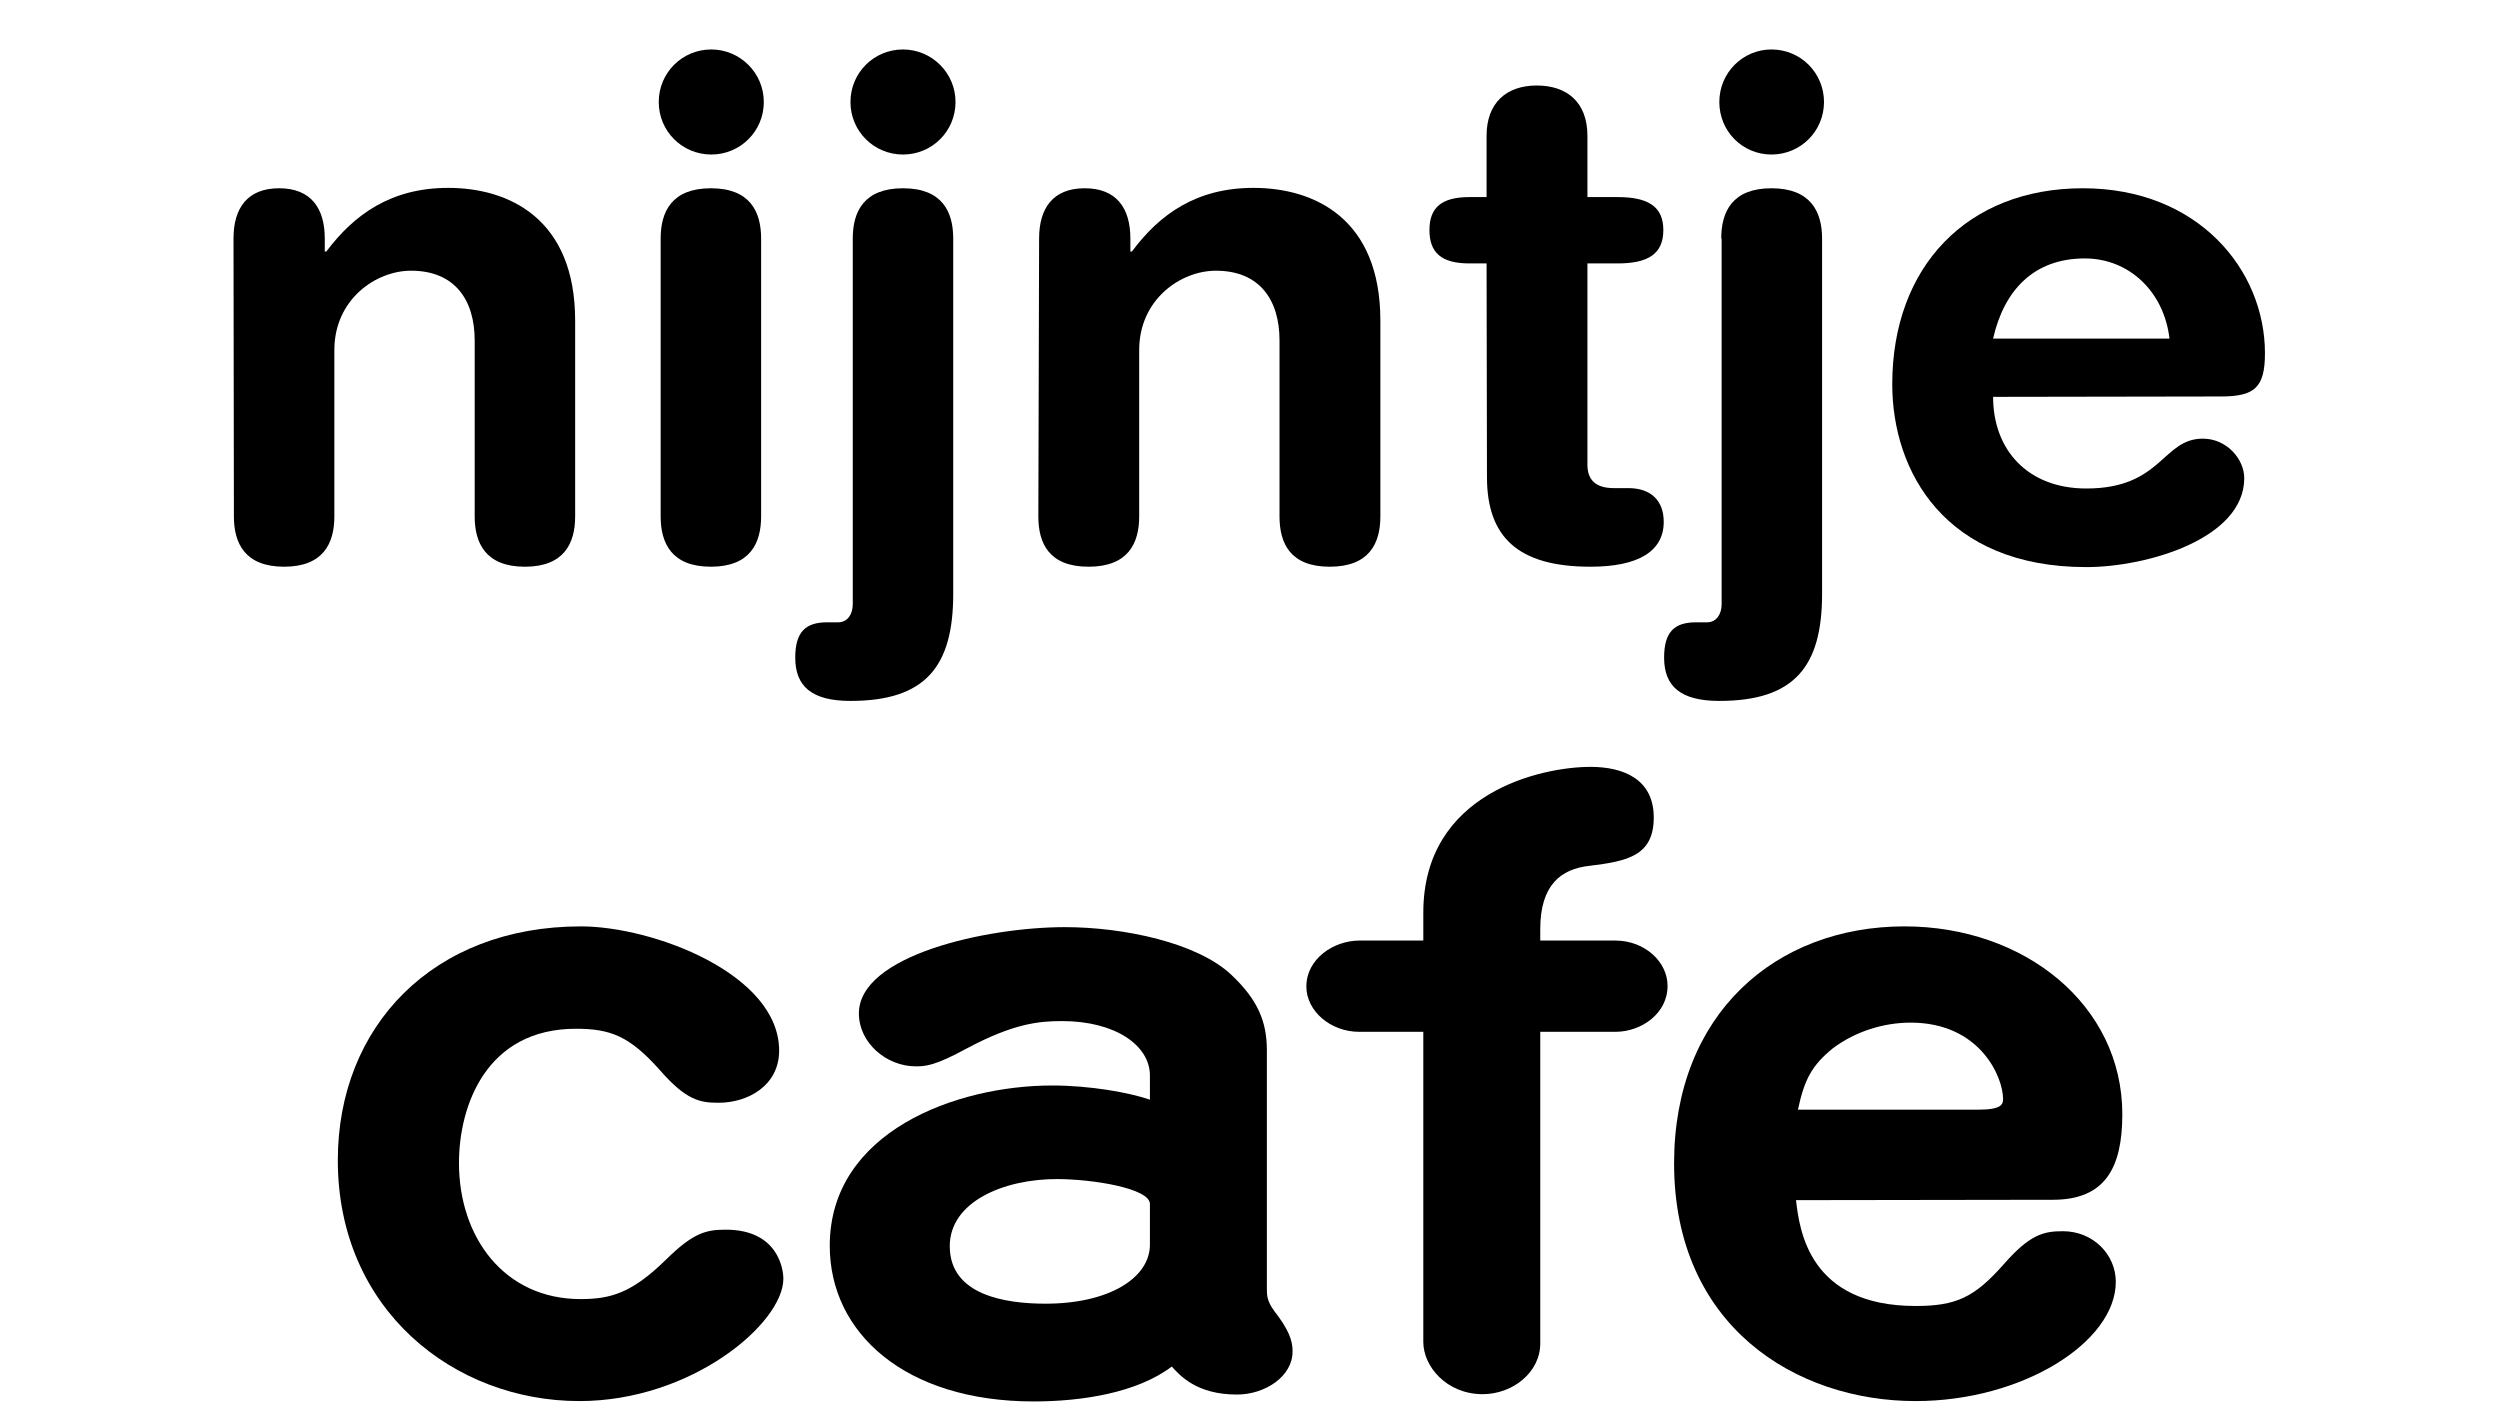
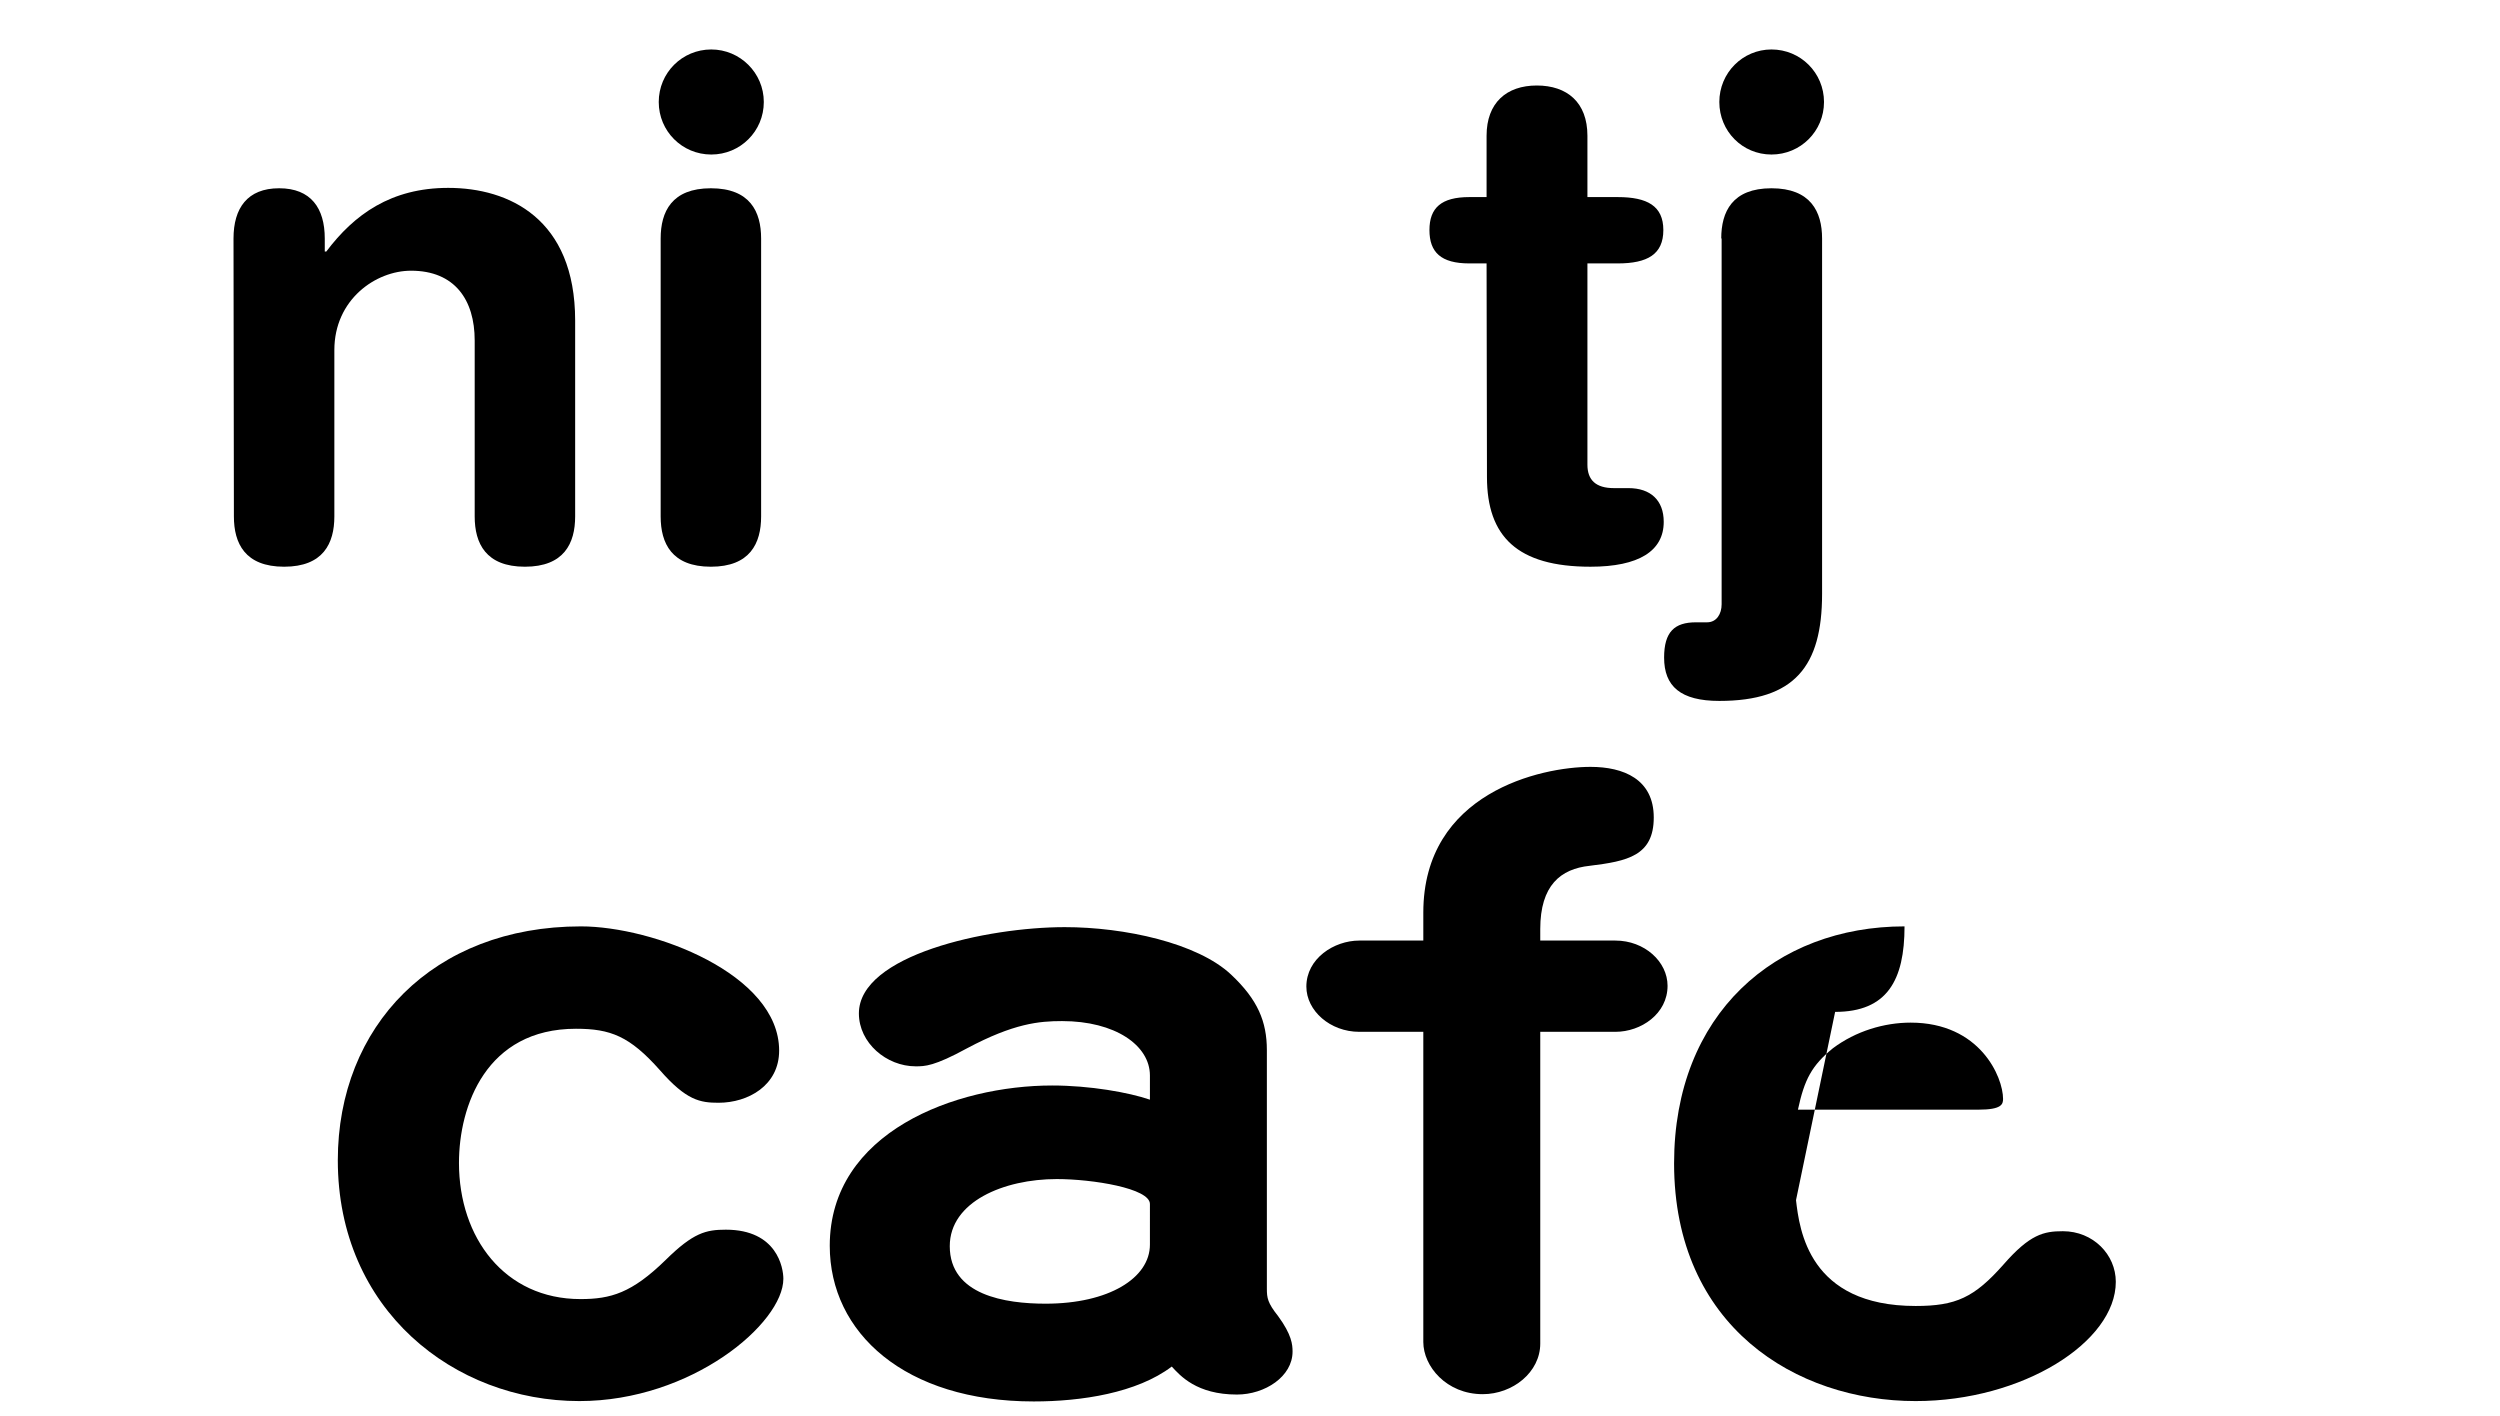
<svg xmlns="http://www.w3.org/2000/svg" version="1.1" id="_レイヤー_1" x="0px" y="0px" viewBox="0 0 652 369.3" style="enable-background:new 0 0 652 369.3;" xml:space="preserve">
  <g>
    <path d="M60.9,62.2c0-7.9,3.6-13.1,11.9-13.1s11.9,5.2,11.9,13.1v3.4h0.4C92.4,55.9,102,49,116.9,49C132.7,49,150,57,150,83.6v51.1   c0,7-2.9,13.1-13.1,13.1s-13.1-6.1-13.1-13.1V88.8c0-10.6-5.2-18.2-16.6-18.2c-9.2,0-20,7.5-20,20.7v43.4c0,7-2.9,13.1-13.1,13.1   s-13.1-6.1-13.1-13.1L60.9,62.2" />
    <path d="M172.3,62.2c0-7,2.9-13.1,13.1-13.1s13.1,6.1,13.1,13.1v72.5c0,7-2.9,13.1-13.1,13.1s-13.1-6.1-13.1-13.1V62.2 M185.5,12.9   L185.5,12.9c7.5,0,13.7,6.1,13.7,13.7s-6.1,13.7-13.7,13.7s-13.7-6.1-13.7-13.7S177.9,12.9,185.5,12.9L185.5,12.9z" />
-     <path d="M222.4,62.2c0-7,2.9-13.1,13.1-13.1s13.1,6.1,13.1,13.1v92.7c0,18.9-7.2,27.9-26.8,27.9c-10.1,0-14.4-3.8-14.4-11.3   c0-6.7,2.7-9.2,8.3-9.2h2.9c2.5,0,3.8-2.2,3.8-4.7L222.4,62.2 M235.5,12.9L235.5,12.9c7.5,0,13.7,6.1,13.7,13.7   s-6.1,13.7-13.7,13.7s-13.7-6.1-13.7-13.7S227.9,12.9,235.5,12.9L235.5,12.9L235.5,12.9z" />
-     <path d="M271,62.2c0-7.9,3.6-13.1,11.9-13.1s11.9,5.2,11.9,13.1v3.4h0.4C302.4,55.9,312,49,326.9,49C342.8,49,360,57,360,83.6v51.1   c0,7-2.9,13.1-13.2,13.1s-13.1-6.1-13.1-13.1V88.8c0-10.6-5.2-18.2-16.6-18.2c-9.2,0-20,7.5-20,20.7v43.4c0,7-2.9,13.1-13.2,13.1   s-13.1-6.1-13.1-13.1L271,62.2" />
    <path d="M387.7,68.7h-4.5c-7.4,0-10.4-2.9-10.4-8.7s3.1-8.6,10.4-8.6h4.5v-16c0-8.6,5.2-13.1,13.1-13.1S414,26.7,414,35.4v16h7.9   c7.7,0,11.9,2.3,11.9,8.6s-4.1,8.7-11.9,8.7H414v52.5c0,4,2.2,6.1,6.9,6.1h3.8c5.8,0,9.2,3.2,9.2,8.8c0,7.6-6.5,11.7-19.1,11.7   c-19.1,0-27-7.9-27-23.4L387.7,68.7" />
    <path d="M448.9,62.2c0-7,2.9-13.1,13.1-13.1s13.2,6.1,13.2,13.1v92.7c0,18.9-7.2,27.9-26.8,27.9c-10.1,0-14.4-3.8-14.4-11.3   c0-6.7,2.7-9.2,8.3-9.2h2.9c2.5,0,3.8-2.2,3.8-4.7V62.2 M462,12.9L462,12.9c7.6,0,13.7,6.1,13.7,13.7s-6.1,13.7-13.7,13.7   s-13.6-6.1-13.6-13.7S454.5,12.9,462,12.9z" />
-     <path d="M519.8,88.3c2.9-12.8,10.8-20.9,23.9-20.9c11.7,0,20.7,8.8,22.1,20.9H519.8 M579.2,103.4L579.2,103.4   c8.8,0,11.5-2.3,11.5-11.3c0-21.6-17.3-43-47.5-43s-49.7,20.5-49.7,51.1c0,22.8,13.8,47.7,50.6,47.7c15.8,0,41.2-7.4,41.2-23.2   c0-4.9-4.5-10.3-10.8-10.3c-10.6,0-10.6,13-30.4,13c-15.3,0-24.3-10.1-24.3-23.9L579.2,103.4L579.2,103.4z" />
    <path d="M203.2,274c0,9.1-8.1,13.6-15.8,13.6c-4.8,0-8.4-0.6-15.3-8.5c-7.9-8.9-12.9-10.8-21.9-10.8c-23.4,0-30.5,20.1-30.5,35   c0,19.5,11.9,35.5,31.7,35.5c7.9,0,13.4-1.6,22.2-10.2c7.2-7.1,10.5-7.9,15.7-7.9c13.4,0,15,10,15,12.8c0,11.6-23.9,31.9-53.2,31.9   c-32.7,0-63-23.8-63-62.8c0-34.9,24.8-61,63.4-61C170.3,241.6,203.2,254,203.2,274" />
    <path d="M299.9,280.5c0-7.9-9.1-14.2-22.9-14.2c-6,0-12.6,0.6-24.8,7.1c-8.6,4.7-11,4.7-13.4,4.7c-7.6,0-14.8-6.1-14.8-13.8   c0-15.2,33.4-22.5,53.7-22.5c15.5,0,34.6,4.1,43.4,12.4c6.9,6.5,9.3,12.2,9.3,19.7v62.2c0,2.4,0.2,3.7,2.9,7.1   c3.6,4.9,3.8,7.5,3.8,9.3c0,6.5-7.2,11.2-14.5,11.2c-10.5,0-14.8-4.9-17-7.3c-9.1,6.9-23.6,9.1-36,9.1c-33.6,0-53.2-17.9-53.2-40.6   c0-29.7,32.9-41.8,58-41.8c9.8,0,20,1.8,25.5,3.7L299.9,280.5 M299.9,314c0-4.1-15-6.5-24.3-6.5c-13.8,0-27.9,5.9-27.9,17.5   c0,12.8,14.5,15,25,15c16.5,0,27.2-6.7,27.2-15.4L299.9,314L299.9,314L299.9,314z" />
    <path d="M354.5,269.1c-7.6,0-13.8-5.5-13.8-11.8c0-7.3,7.2-12,13.8-12h16.7V238c0-31.3,30.8-38,43.6-38c8.6,0,16.5,3.2,16.5,13.2   s-6.9,11.4-16.7,12.6c-7.6,0.8-12.9,5.1-12.9,16.5v3h19.6c7.6,0,13.6,5.5,13.6,11.8c0,7.3-6.9,12-13.6,12h-19.6v81.3   c0,7.5-7.2,13.2-15,13.2c-9.5,0-15.5-7.3-15.5-13.6v-80.9H354.5" />
-     <path d="M468.4,313c0.9,7.7,3.3,27.6,31.2,27.6c10.5,0,15.3-2.2,22.9-10.8c6.9-7.9,10.5-8.7,15.5-8.7c7.9,0,13.8,6.1,13.8,13.2   c0,15.7-24.3,31.1-52.2,31.1c-31.2,0-63-19.5-63-62c0-39,26.5-61.8,60.1-61.8c31.3,0,56.8,20.5,56.8,49c0,14-4.5,22.3-18.1,22.3   L468.4,313 M516,289.4c6,0,6.4-1.4,6.4-2.8c0-5.7-6-19.9-24.1-19.9c-6.9,0-14.3,2.2-20.3,6.7c-5.5,4.5-7.4,8.1-9.1,16L516,289.4   L516,289.4z" />
+     <path d="M468.4,313c0.9,7.7,3.3,27.6,31.2,27.6c10.5,0,15.3-2.2,22.9-10.8c6.9-7.9,10.5-8.7,15.5-8.7c7.9,0,13.8,6.1,13.8,13.2   c0,15.7-24.3,31.1-52.2,31.1c-31.2,0-63-19.5-63-62c0-39,26.5-61.8,60.1-61.8c0,14-4.5,22.3-18.1,22.3   L468.4,313 M516,289.4c6,0,6.4-1.4,6.4-2.8c0-5.7-6-19.9-24.1-19.9c-6.9,0-14.3,2.2-20.3,6.7c-5.5,4.5-7.4,8.1-9.1,16L516,289.4   L516,289.4z" />
  </g>
</svg>